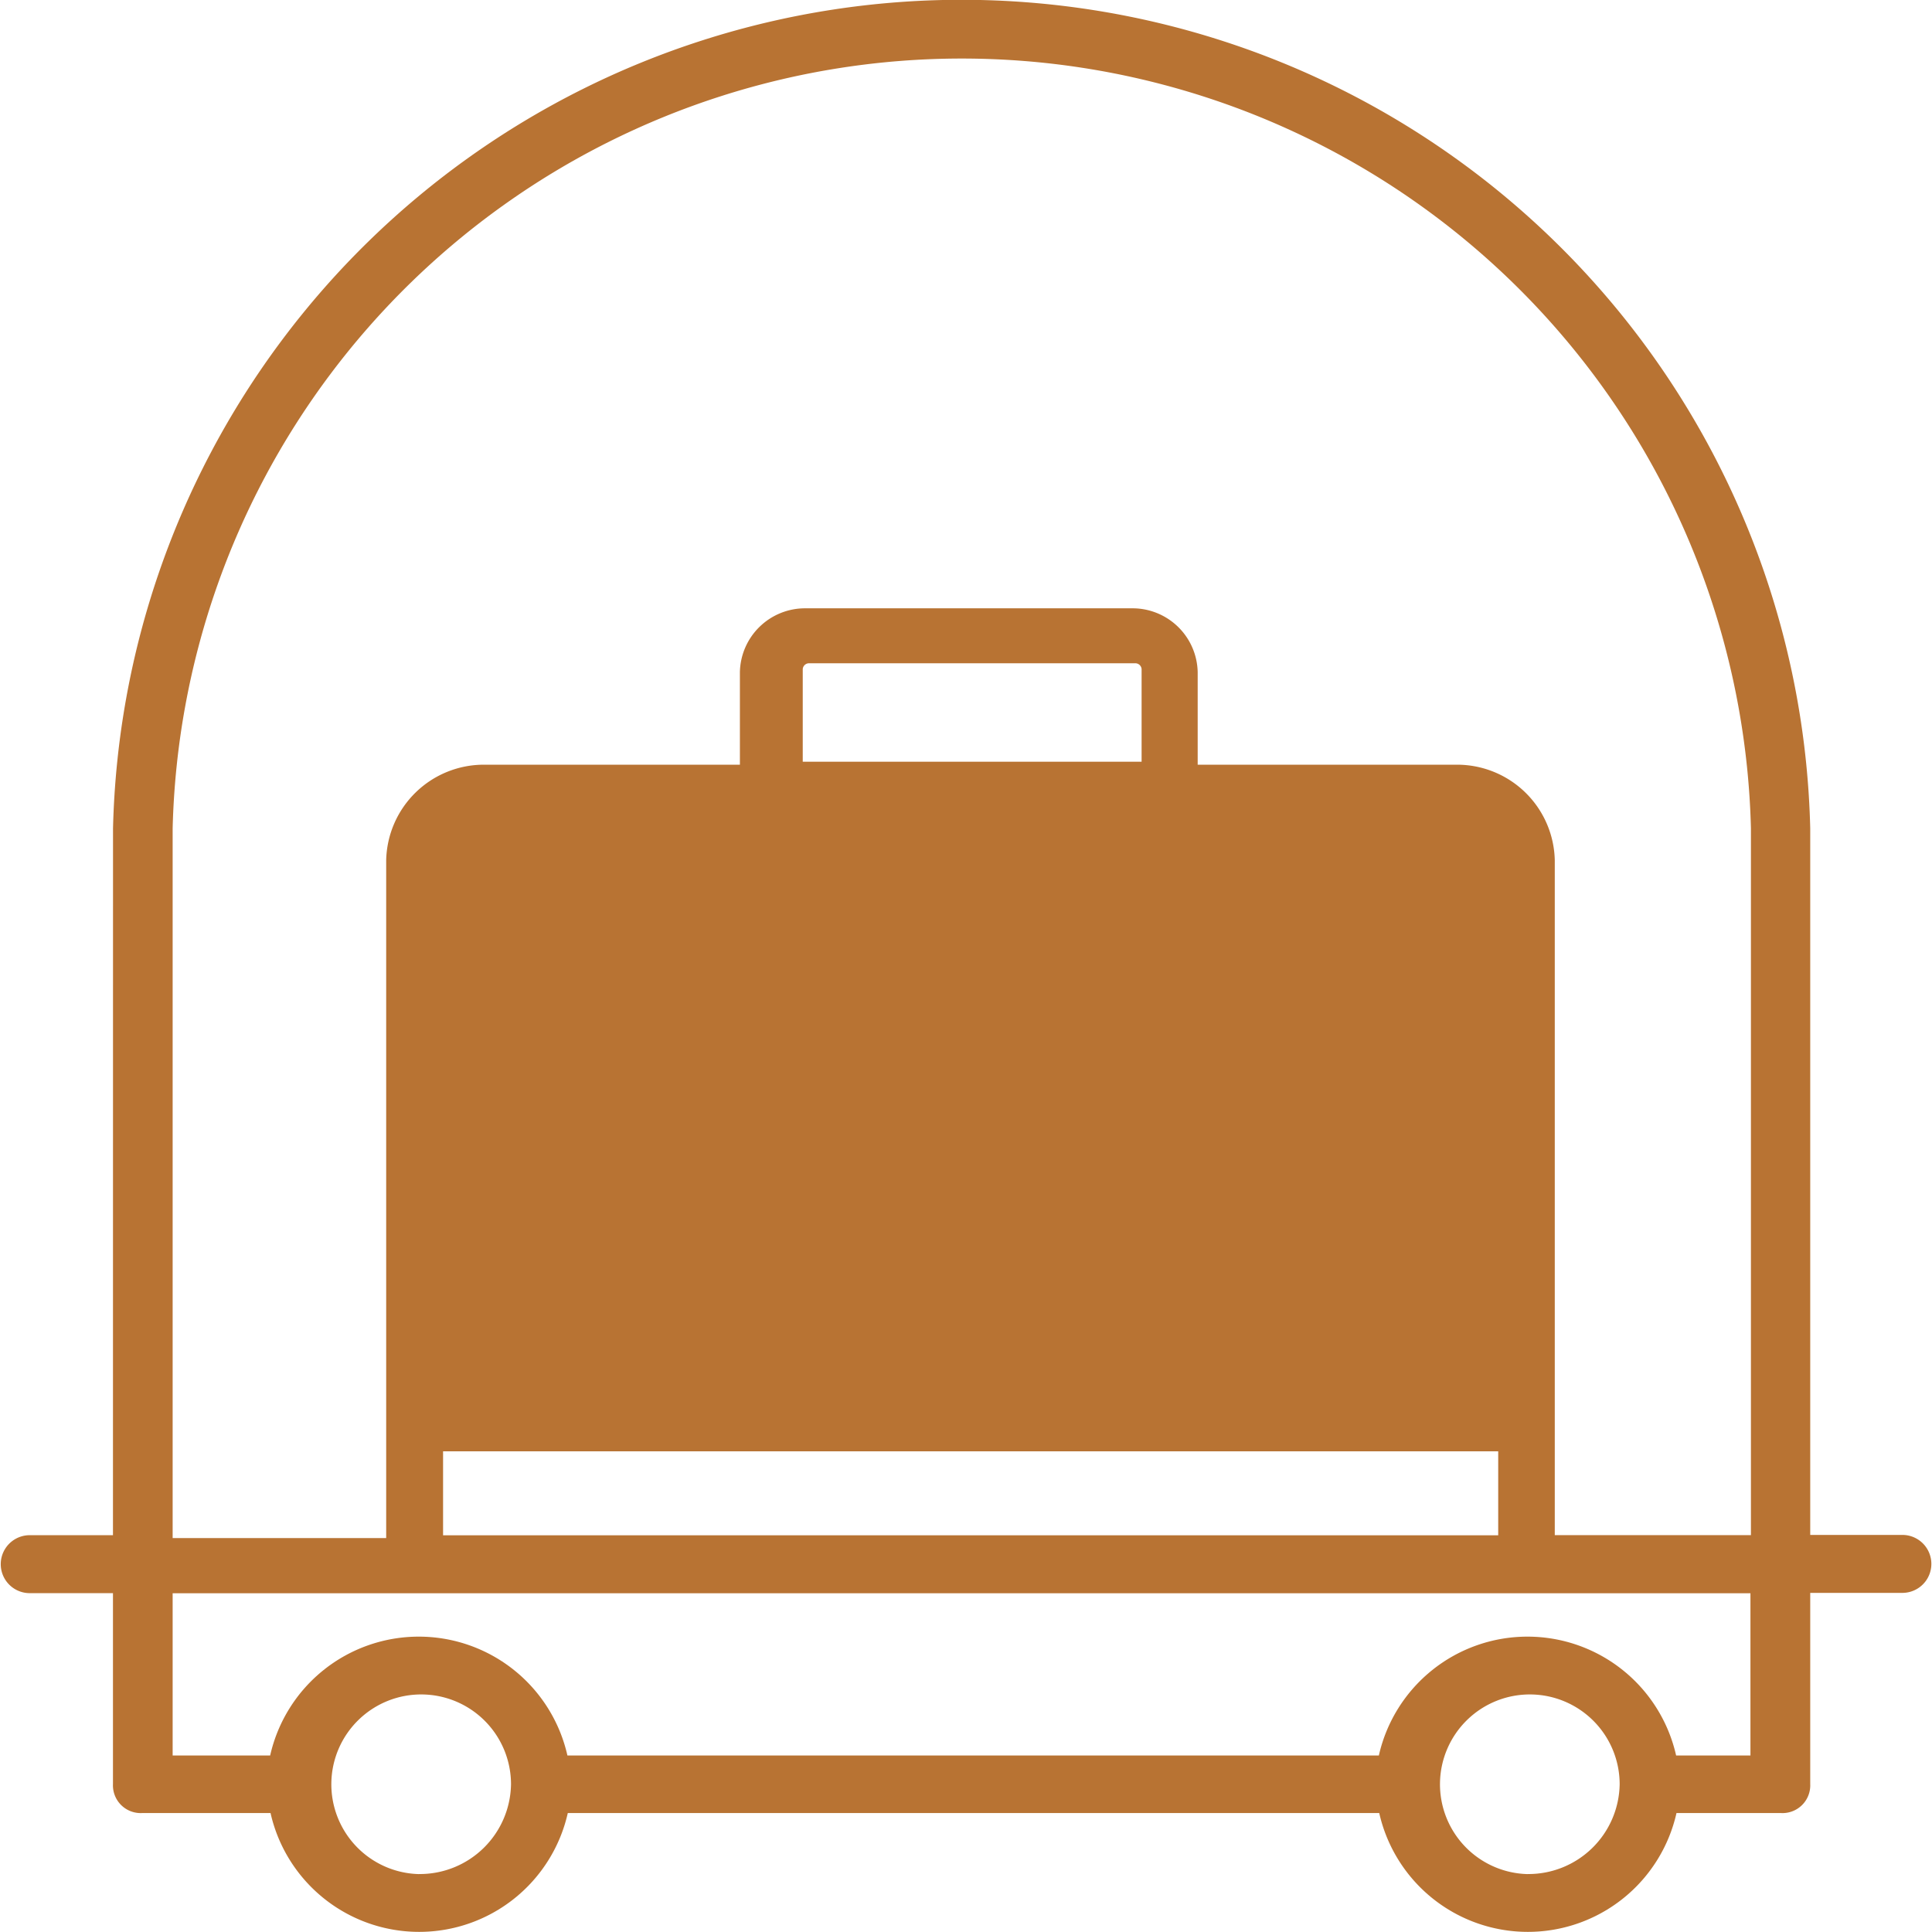
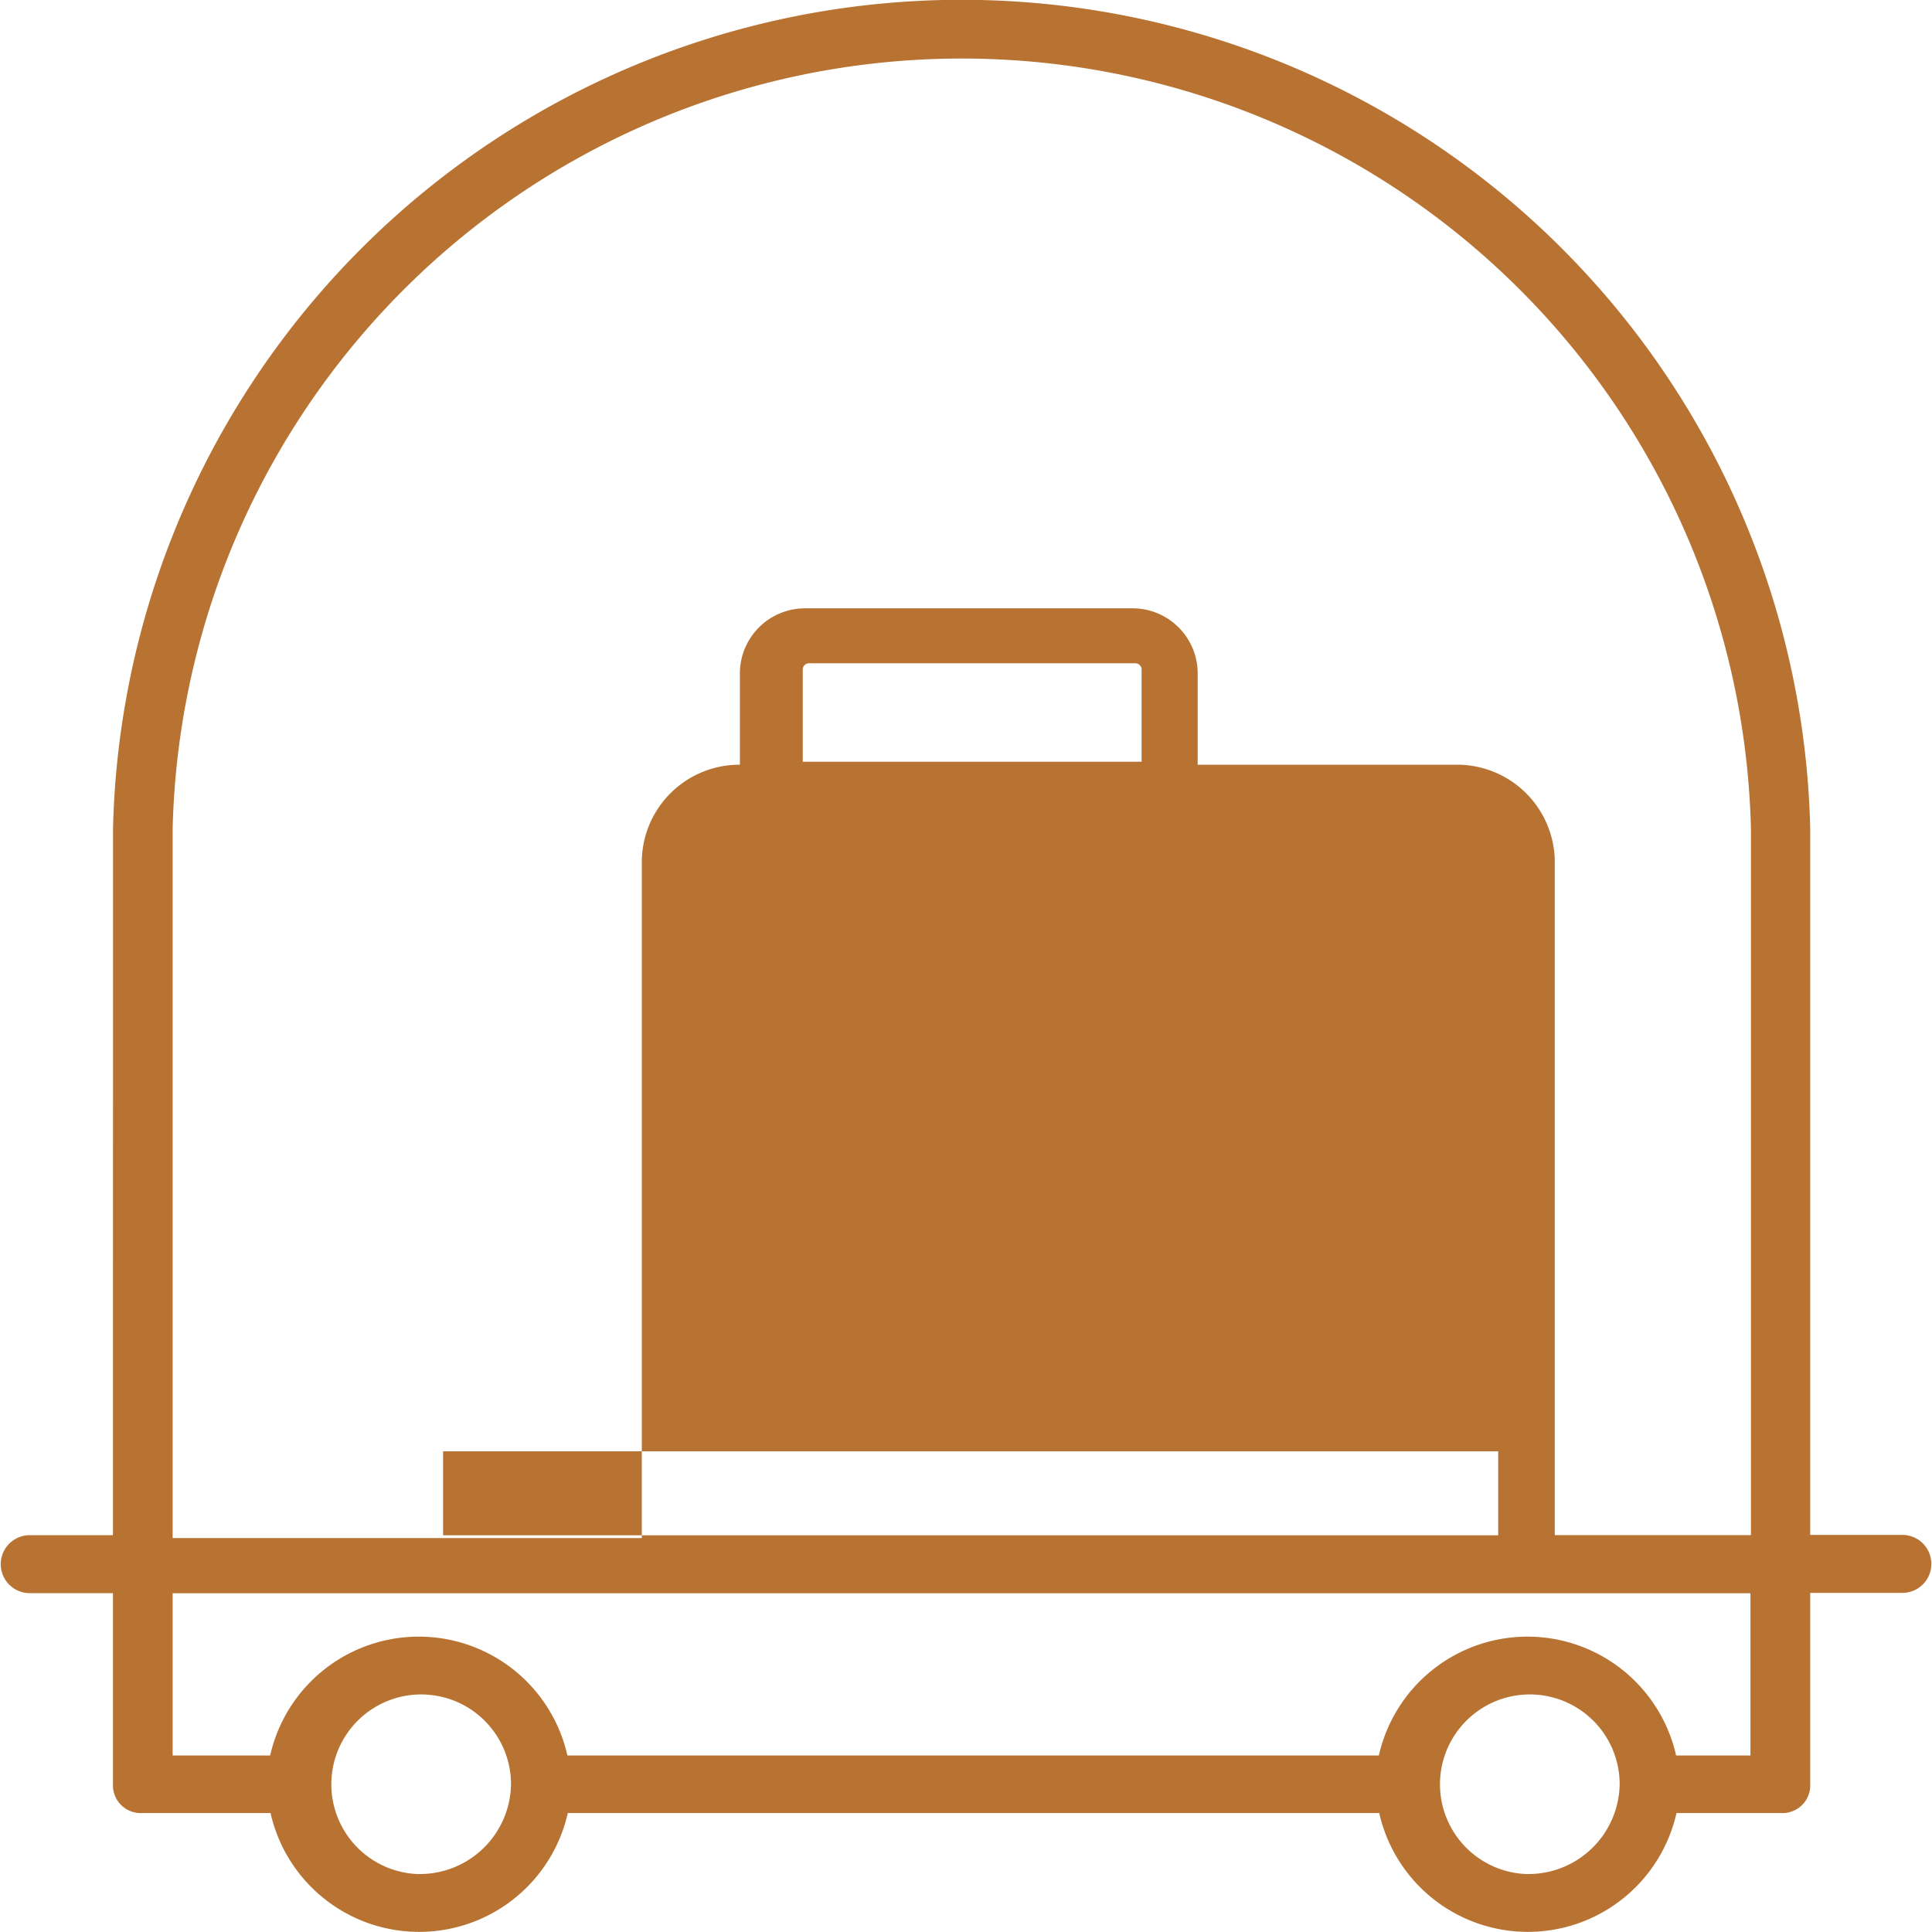
<svg xmlns="http://www.w3.org/2000/svg" width="36" height="36" viewBox="0 0 36 36">
  <g transform="translate(-680 -1005)">
-     <rect width="36" height="36" transform="translate(680 1005)" fill="#fff" />
    <g transform="translate(-839.783 375.443)">
      <g transform="translate(1519.783 629.557)">
-         <path d="M1521.888,658.163h-1.551a.54.54,0,1,0,0,1.08h1.551V662.8a.517.517,0,0,0,.554.54h2.382a2.839,2.839,0,0,0,5.539,0h15.12a2.839,2.839,0,0,0,5.539,0h1.938a.517.517,0,0,0,.554-.54v-3.562h1.717a.54.54,0,1,0,0-1.08h-1.717V644.993a15.817,15.817,0,0,0-31.625,0Zm5.7,6.315a1.674,1.674,0,1,1,1.717-1.673A1.7,1.7,0,0,1,1527.592,664.477Zm20.658,0a1.674,1.674,0,1,1,1.717-1.673A1.7,1.7,0,0,1,1548.251,664.477ZM1523,644.993a14.709,14.709,0,0,1,29.409,0v13.169h-3.655V645.587a1.821,1.821,0,0,0-1.828-1.781H1542.1v-1.727a1.214,1.214,0,0,0-1.219-1.187h-6.092a1.214,1.214,0,0,0-1.219,1.187v1.727h-4.763a1.821,1.821,0,0,0-1.828,1.781v12.63H1523Zm11.741-1.242v-1.727a.118.118,0,0,1,.111-.108h6.092a.118.118,0,0,1,.111.108v1.727ZM1547.7,656.6v1.565h-19.661V656.6Zm-24.7,2.645H1552.4v3.023h-1.385a2.839,2.839,0,0,0-5.539,0h-15.12a2.839,2.839,0,0,0-5.539,0H1523Z" transform="translate(-1519.783 -629.557)" fill="#b87333" />
+         <path d="M1521.888,658.163h-1.551a.54.54,0,1,0,0,1.08h1.551V662.8a.517.517,0,0,0,.554.54h2.382a2.839,2.839,0,0,0,5.539,0h15.12a2.839,2.839,0,0,0,5.539,0h1.938a.517.517,0,0,0,.554-.54v-3.562h1.717a.54.54,0,1,0,0-1.08h-1.717V644.993a15.817,15.817,0,0,0-31.625,0Zm5.7,6.315a1.674,1.674,0,1,1,1.717-1.673A1.7,1.7,0,0,1,1527.592,664.477Zm20.658,0a1.674,1.674,0,1,1,1.717-1.673A1.7,1.7,0,0,1,1548.251,664.477ZM1523,644.993a14.709,14.709,0,0,1,29.409,0v13.169h-3.655V645.587a1.821,1.821,0,0,0-1.828-1.781H1542.1v-1.727a1.214,1.214,0,0,0-1.219-1.187h-6.092a1.214,1.214,0,0,0-1.219,1.187v1.727a1.821,1.821,0,0,0-1.828,1.781v12.63H1523Zm11.741-1.242v-1.727a.118.118,0,0,1,.111-.108h6.092a.118.118,0,0,1,.111.108v1.727ZM1547.7,656.6v1.565h-19.661V656.6Zm-24.7,2.645H1552.4v3.023h-1.385a2.839,2.839,0,0,0-5.539,0h-15.12a2.839,2.839,0,0,0-5.539,0H1523Z" transform="translate(-1519.783 -629.557)" fill="#b87333" />
      </g>
    </g>
  </g>
</svg>